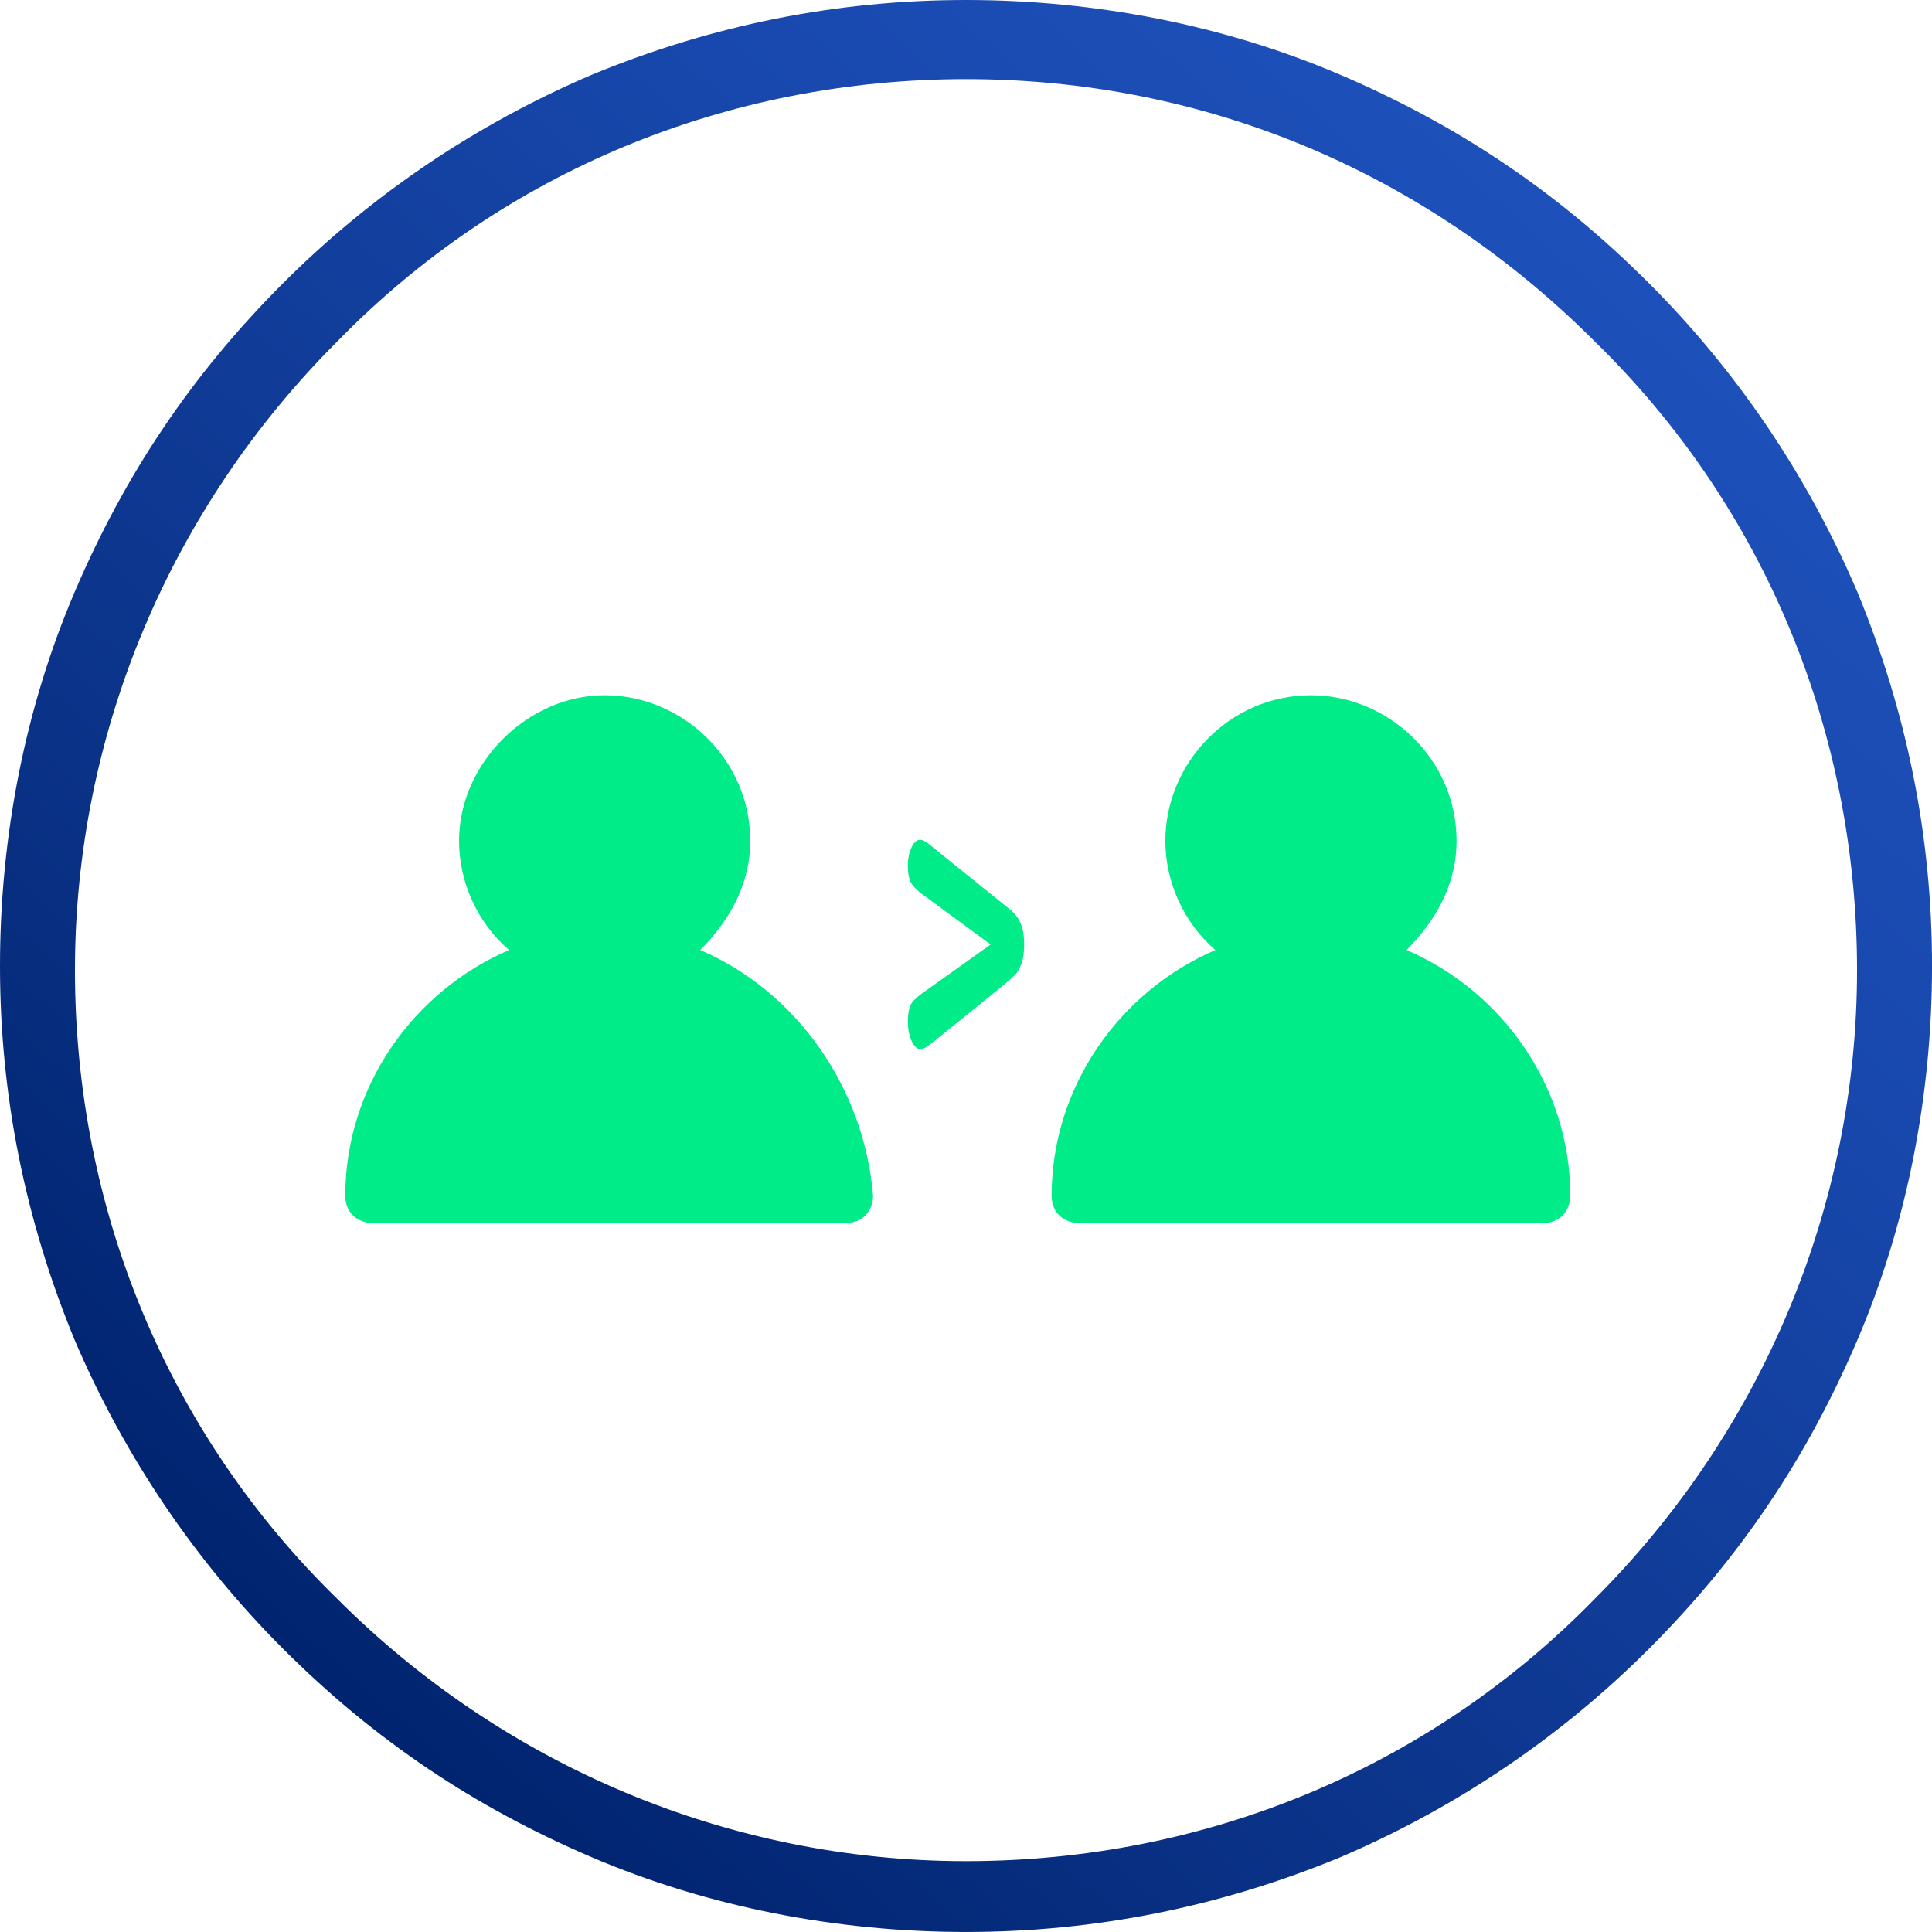
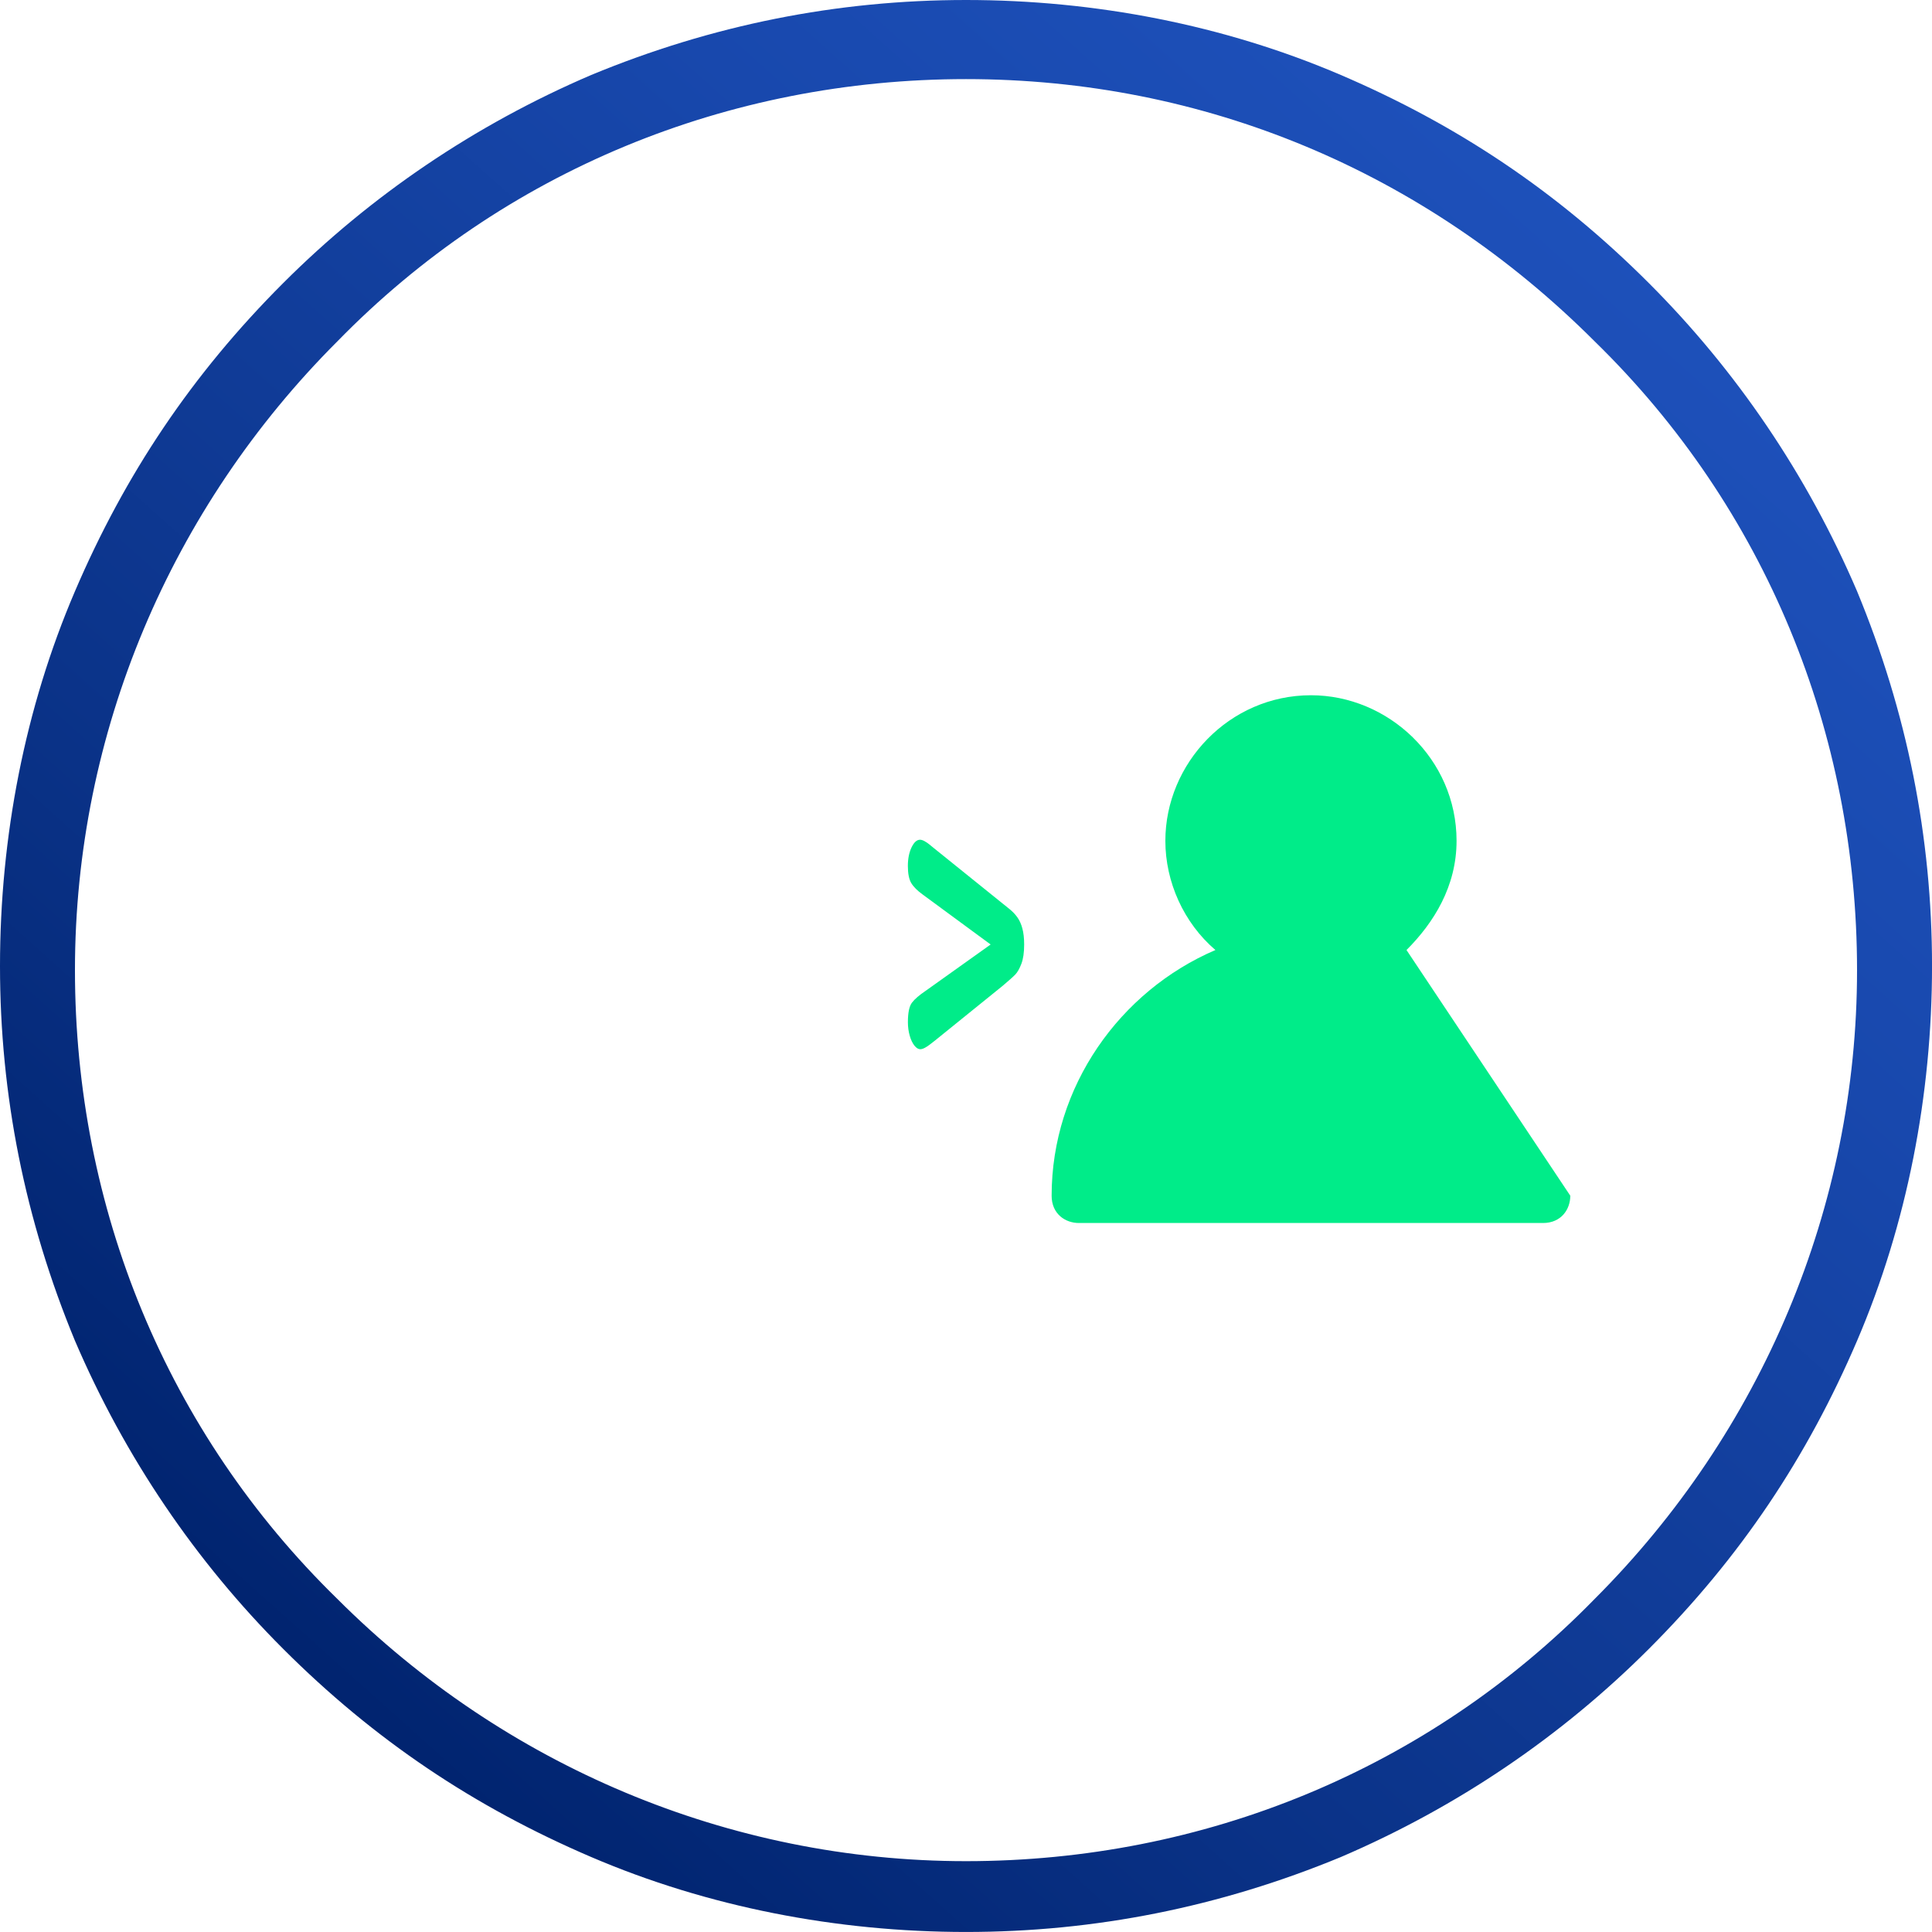
<svg xmlns="http://www.w3.org/2000/svg" version="1.1" id="Capa_1" x="0px" y="0px" width="65.623px" height="65.622px" viewBox="0 0 65.623 65.622" enable-background="new 0 0 65.623 65.622" xml:space="preserve">
  <g>
    <linearGradient id="SVGID_1_" gradientUnits="userSpaceOnUse" x1="10.297" y1="57.976" x2="55.63" y2="7.309">
      <stop offset="0" style="stop-color:#00236E" />
      <stop offset="0.277" style="stop-color:#0A3287" />
      <stop offset="0.75" style="stop-color:#1848AD" />
      <stop offset="1" style="stop-color:#1E51BB" />
    </linearGradient>
    <path fill="url(#SVGID_1_)" d="M32.812,2.687c-8.062,0-15.698,3.111-21.355,8.91c-5.658,5.657-8.911,13.295-8.911,21.355   c0,8.063,3.112,15.699,8.911,21.356c5.657,5.657,13.294,8.909,21.355,8.909s15.698-3.111,21.355-8.909   c5.657-5.657,8.91-13.294,8.91-21.356c0-8.061-3.111-15.698-8.91-21.355C48.368,5.798,40.873,2.687,32.812,2.687 M32.812,65.622   c-4.385,0-8.769-0.848-12.729-2.545s-7.354-3.96-10.466-7.072C6.647,53.036,4.243,49.5,2.546,45.54C0.849,41.438,0,37.195,0,32.812   c0-4.385,0.849-8.77,2.546-12.729c1.697-3.961,3.96-7.354,7.071-10.466c2.97-2.97,6.506-5.374,10.466-7.071   C24.185,0.849,28.427,0,32.812,0c4.384,0,8.769,0.849,12.729,2.546s7.354,3.959,10.466,7.071c2.97,2.97,5.374,6.505,7.071,10.466   c1.697,4.102,2.546,8.344,2.546,12.729c0,4.384-0.849,8.769-2.546,12.729s-3.96,7.354-7.071,10.465   c-2.971,2.971-6.506,5.375-10.466,7.072C41.438,64.774,37.195,65.622,32.812,65.622" />
  </g>
  <g>
    <g>
-       <path fill="#00EC89" d="M23.783,32.269c0.926-0.927,1.7-2.163,1.7-3.709c0-2.781-2.319-4.945-4.946-4.945    c-2.627,0-4.945,2.318-4.945,4.945c0,1.392,0.618,2.782,1.7,3.709c-3.245,1.391-5.564,4.637-5.564,8.345    c0,0.619,0.464,0.927,0.927,0.927h16.073c0.618,0,0.927-0.463,0.927-0.927C29.346,36.906,27.028,33.66,23.783,32.269" />
-     </g>
+       </g>
    <g>
-       <path fill="#00EC89" d="M47.774,32.269c0.927-0.927,1.7-2.163,1.7-3.709c0-2.781-2.318-4.945-4.945-4.945    c-2.782,0-4.946,2.318-4.946,4.945c0,1.392,0.619,2.782,1.7,3.709c-3.245,1.391-5.563,4.637-5.563,8.345    c0,0.619,0.463,0.927,0.927,0.927h15.764c0.618,0,0.926-0.463,0.926-0.927C53.337,36.906,51.019,33.66,47.774,32.269" />
+       <path fill="#00EC89" d="M47.774,32.269c0.927-0.927,1.7-2.163,1.7-3.709c0-2.781-2.318-4.945-4.945-4.945    c-2.782,0-4.946,2.318-4.946,4.945c0,1.392,0.619,2.782,1.7,3.709c-3.245,1.391-5.563,4.637-5.563,8.345    c0,0.619,0.463,0.927,0.927,0.927h15.764c0.618,0,0.926-0.463,0.926-0.927" />
    </g>
  </g>
  <g>
    <path fill="#00EC89" d="M31.442,33.654l2.206-1.573l-2.302-1.693c-0.185-0.133-0.316-0.264-0.393-0.392s-0.116-0.323-0.116-0.583   c0-0.247,0.042-0.457,0.125-0.63s0.179-0.26,0.288-0.26c0.043,0,0.093,0.016,0.149,0.046c0.057,0.031,0.11,0.066,0.16,0.107   c0.05,0.04,0.107,0.086,0.171,0.139l2.313,1.864c0.066,0.052,0.151,0.12,0.252,0.203c0.102,0.083,0.189,0.175,0.262,0.277   s0.129,0.228,0.169,0.377c0.04,0.149,0.061,0.331,0.061,0.544c0,0.275-0.032,0.495-0.095,0.658   c-0.063,0.164-0.131,0.285-0.206,0.363c-0.075,0.078-0.222,0.21-0.443,0.395l-2.288,1.85c-0.057,0.043-0.114,0.086-0.17,0.132   c-0.057,0.045-0.115,0.083-0.174,0.114c-0.06,0.031-0.11,0.046-0.153,0.046c-0.066,0-0.132-0.04-0.197-0.121   c-0.065-0.081-0.119-0.192-0.16-0.334s-0.063-0.297-0.063-0.463c0-0.322,0.046-0.544,0.139-0.665   C31.068,33.936,31.224,33.801,31.442,33.654z" />
  </g>
</svg>